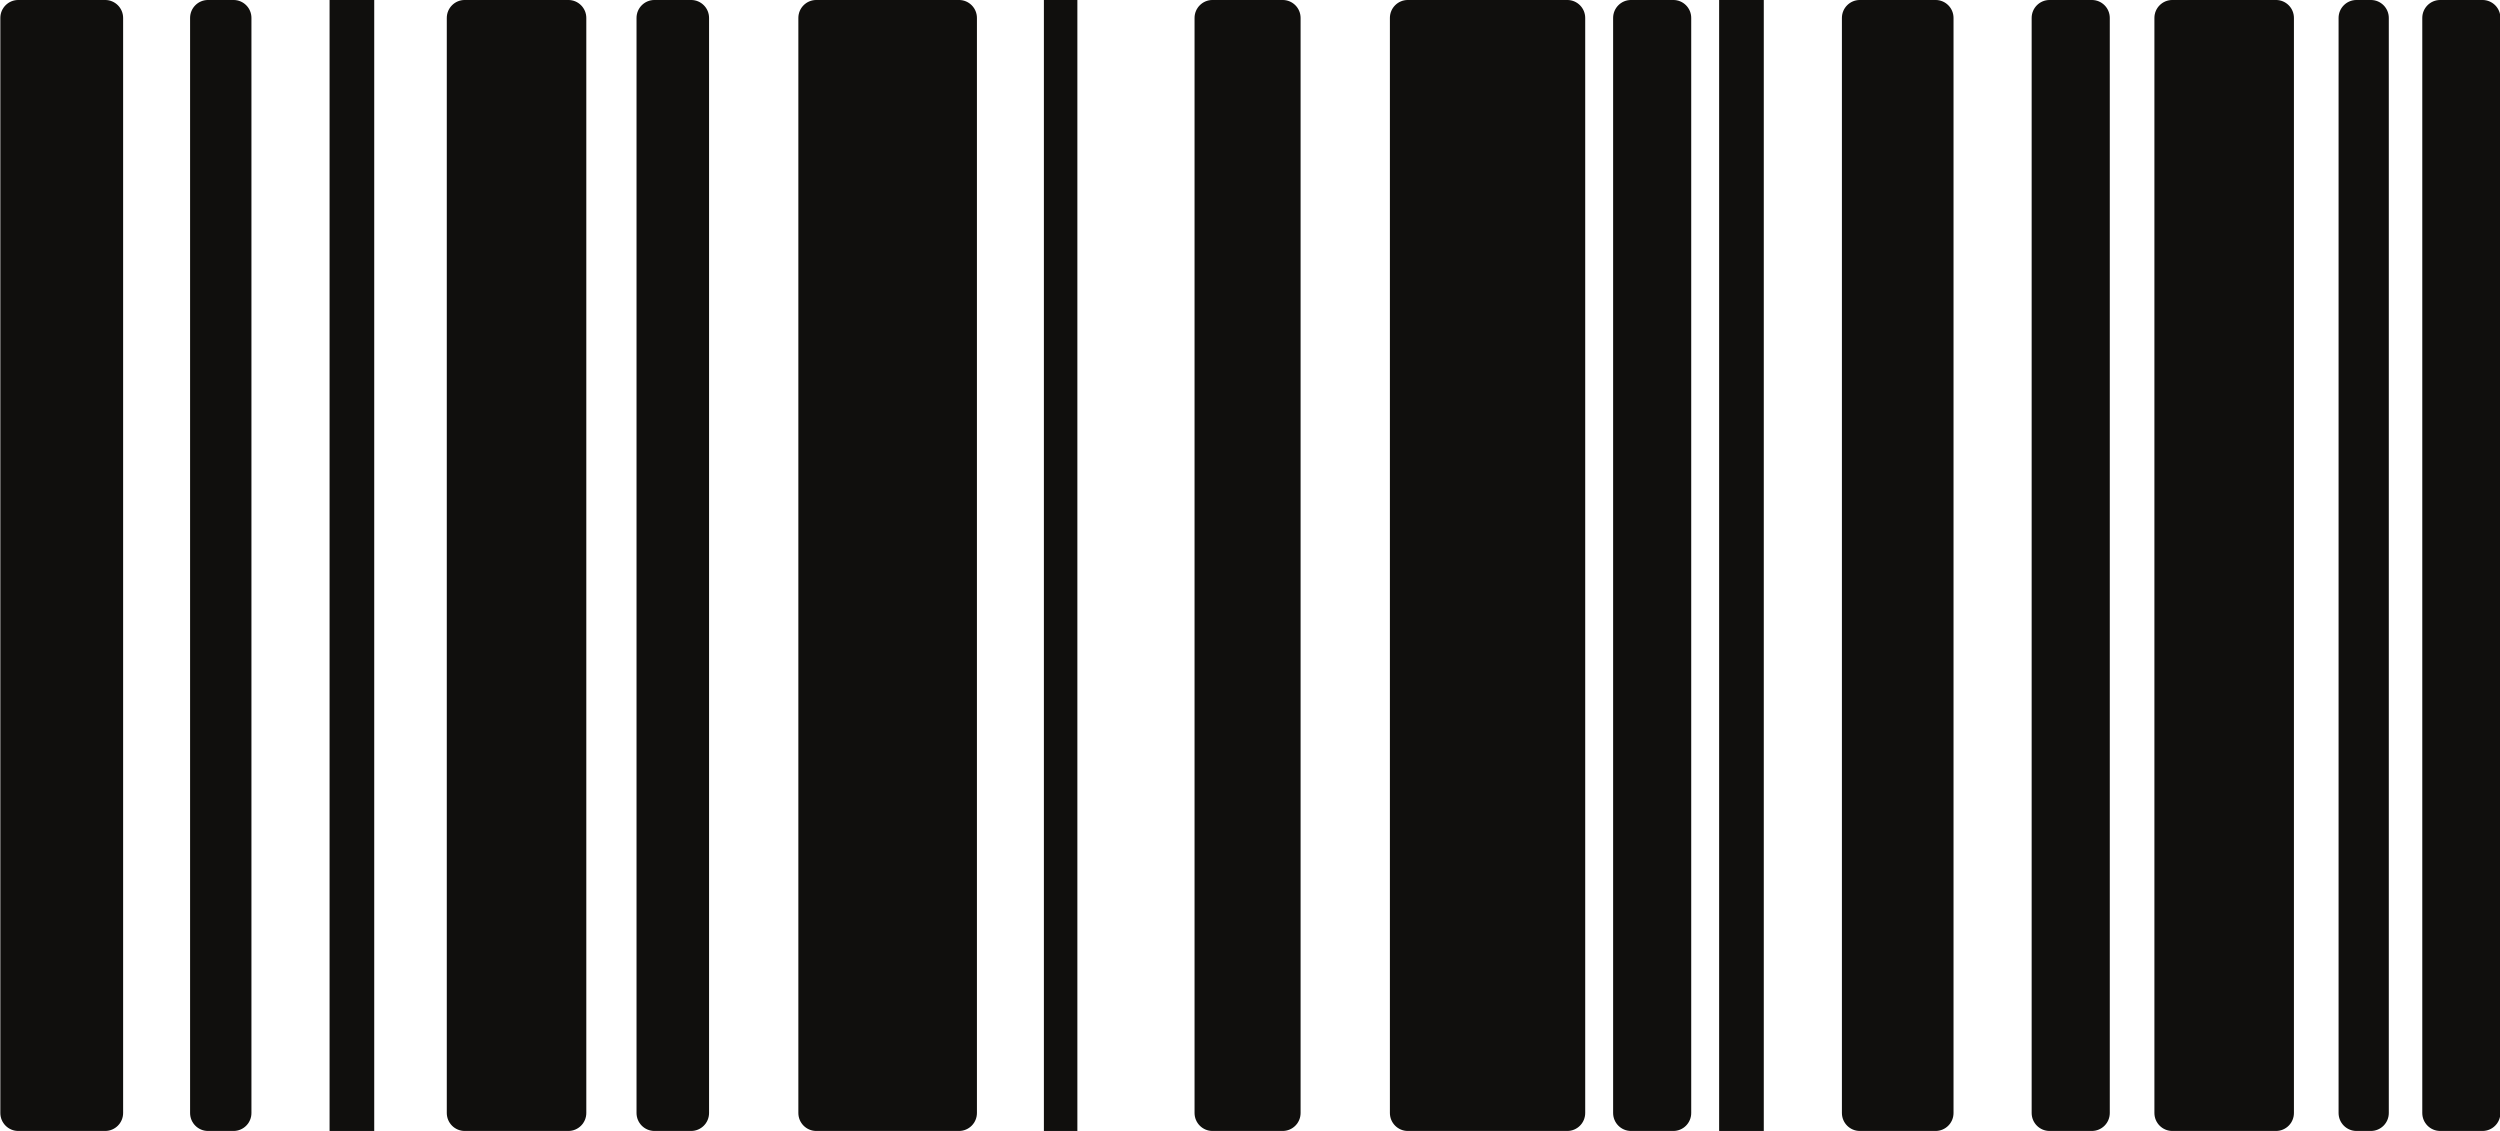
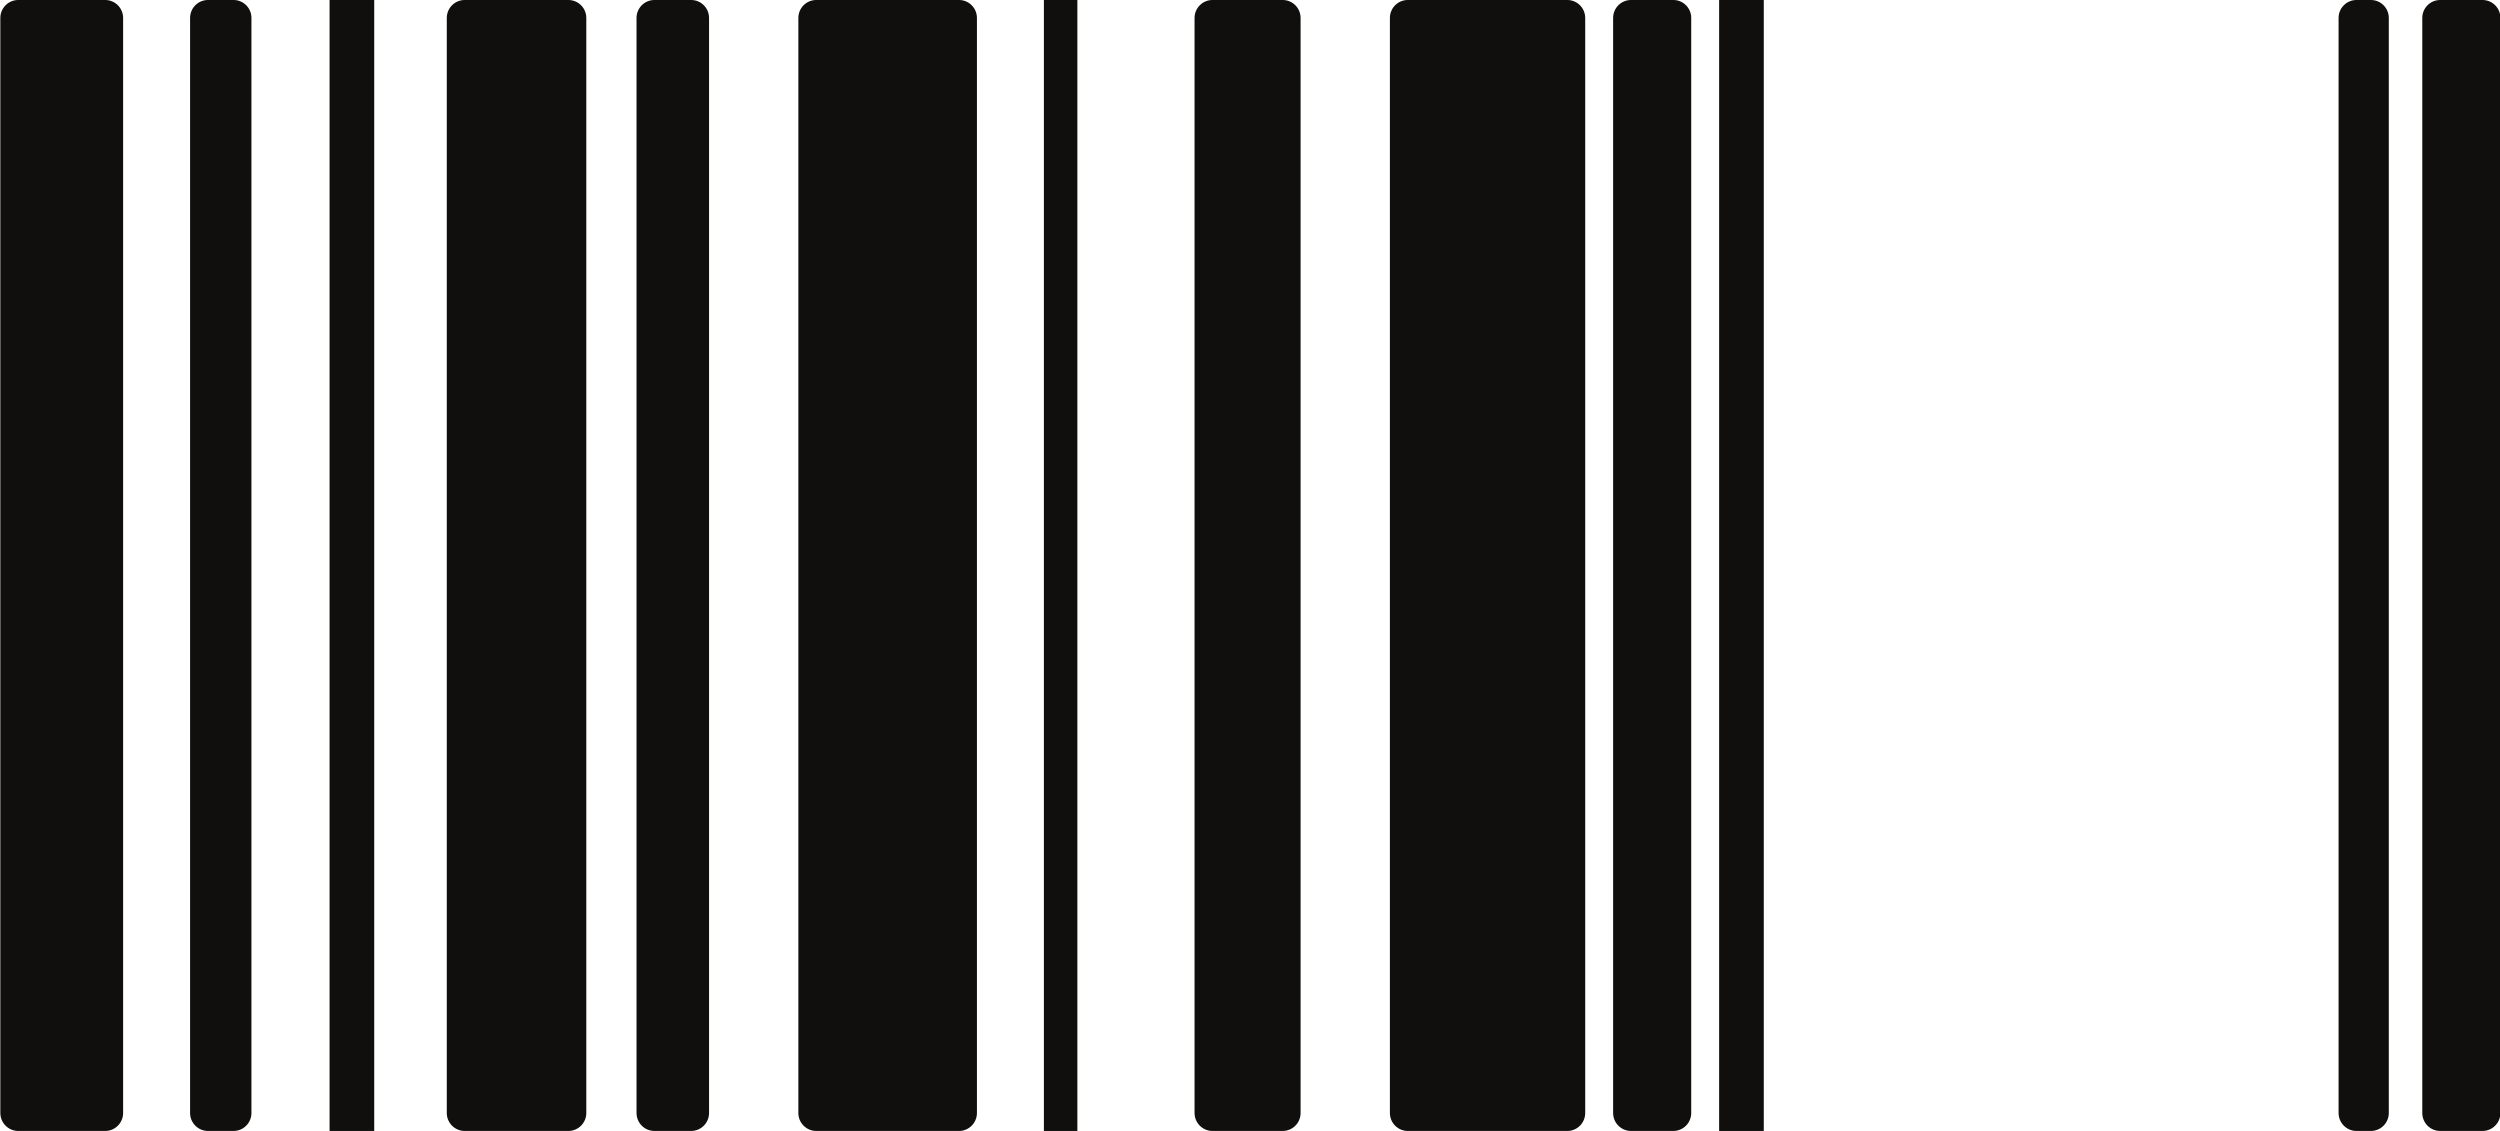
<svg xmlns="http://www.w3.org/2000/svg" fill="#000000" height="150.7" preserveAspectRatio="xMidYMid meet" version="1" viewBox="89.4 188.9 333.1 150.7" width="333.1" zoomAndPan="magnify">
  <g fill="#100f0d" id="change1_1">
    <path d="M 103.41 188.898 L 91.836 188.898 C 90.516 188.898 89.445 189.969 89.445 191.289 L 89.445 337.195 C 89.445 338.516 90.516 339.59 91.836 339.59 L 103.41 339.59 C 104.73 339.59 105.805 338.516 105.805 337.195 L 105.805 191.289 C 105.805 189.969 104.73 188.898 103.41 188.898" fill="inherit" />
    <path d="M 120.516 188.898 L 117.117 188.898 C 115.797 188.898 114.727 189.969 114.727 191.289 L 114.727 337.195 C 114.727 338.516 115.797 339.59 117.117 339.59 L 120.516 339.59 C 121.836 339.59 122.902 338.516 122.902 337.195 L 122.902 191.289 C 122.902 189.969 121.836 188.898 120.516 188.898" fill="inherit" />
    <path d="M 133.312 339.59 L 139.262 339.59 L 139.262 188.898 L 133.312 188.898 L 133.312 339.59" fill="inherit" />
    <path d="M 165.125 188.898 L 151.32 188.898 C 150 188.898 148.93 189.969 148.93 191.289 L 148.93 337.195 C 148.93 338.516 150 339.59 151.32 339.59 L 165.125 339.59 C 166.445 339.59 167.52 338.516 167.52 337.195 L 167.52 191.289 C 167.52 189.969 166.445 188.898 165.125 188.898" fill="inherit" />
    <path d="M 181.484 188.898 L 176.602 188.898 C 175.281 188.898 174.211 189.969 174.211 191.289 L 174.211 337.195 C 174.211 338.516 175.281 339.59 176.602 339.59 L 181.484 339.59 C 182.805 339.59 183.875 338.516 183.875 337.195 L 183.875 191.289 C 183.875 189.969 182.805 188.898 181.484 188.898" fill="inherit" />
    <path d="M 217.176 188.898 L 198.164 188.898 C 196.844 188.898 195.773 189.969 195.773 191.289 L 195.773 337.195 C 195.773 338.516 196.844 339.59 198.164 339.59 L 217.176 339.59 C 218.496 339.59 219.566 338.516 219.566 337.195 L 219.566 191.289 C 219.566 189.969 218.496 188.898 217.176 188.898" fill="inherit" />
    <path d="M 228.488 339.59 L 232.949 339.59 L 232.949 188.898 L 228.488 188.898 L 228.488 339.59" fill="inherit" />
    <path d="M 260.301 188.898 L 250.953 188.898 C 249.637 188.898 248.562 189.969 248.562 191.289 L 248.562 337.195 C 248.562 338.516 249.637 339.59 250.953 339.59 L 260.301 339.59 C 261.621 339.59 262.691 338.516 262.691 337.195 L 262.691 191.289 C 262.691 189.969 261.621 188.898 260.301 188.898" fill="inherit" />
    <path d="M 298.223 188.898 L 276.98 188.898 C 275.66 188.898 274.59 189.969 274.59 191.289 L 274.59 337.195 C 274.59 338.516 275.66 339.59 276.98 339.59 L 298.223 339.59 C 299.543 339.59 300.613 338.516 300.613 337.195 L 300.613 191.289 C 300.613 189.969 299.543 188.898 298.223 188.898" fill="inherit" />
    <path d="M 318.457 339.59 L 324.406 339.59 L 324.406 188.898 L 318.457 188.898 L 318.457 339.59" fill="inherit" />
-     <path d="M 347.297 188.898 L 337.207 188.898 C 335.887 188.898 334.816 189.969 334.816 191.289 L 334.816 337.195 C 334.816 338.516 335.887 339.59 337.207 339.59 L 347.297 339.59 C 348.617 339.59 349.688 338.516 349.688 337.195 L 349.688 191.289 C 349.688 189.969 348.617 188.898 347.297 188.898" fill="inherit" />
-     <path d="M 368.113 188.898 L 362.488 188.898 C 361.168 188.898 360.098 189.969 360.098 191.289 L 360.098 337.195 C 360.098 338.516 361.168 339.59 362.488 339.59 L 368.113 339.59 C 369.438 339.59 370.508 338.516 370.508 337.195 L 370.508 191.289 C 370.508 189.969 369.438 188.898 368.113 188.898" fill="inherit" />
-     <path d="M 392.652 188.898 L 378.848 188.898 C 377.523 188.898 376.453 189.969 376.453 191.289 L 376.453 337.195 C 376.453 338.516 377.523 339.59 378.848 339.59 L 392.652 339.59 C 393.973 339.59 395.043 338.516 395.043 337.195 L 395.043 191.289 C 395.043 189.969 393.973 188.898 392.652 188.898" fill="inherit" />
    <path d="M 405.293 188.898 L 403.383 188.898 C 402.062 188.898 400.992 189.969 400.992 191.289 L 400.992 337.195 C 400.992 338.516 402.062 339.59 403.383 339.59 L 405.293 339.59 C 406.613 339.59 407.684 338.516 407.684 337.195 L 407.684 191.289 C 407.684 189.969 406.613 188.898 405.293 188.898" fill="inherit" />
    <path d="M 420.164 188.898 L 414.535 188.898 C 413.215 188.898 412.145 189.969 412.145 191.289 L 412.145 337.195 C 412.145 338.516 413.215 339.59 414.535 339.59 L 420.164 339.59 C 421.484 339.59 422.555 338.516 422.555 337.195 L 422.555 191.289 C 422.555 189.969 421.484 188.898 420.164 188.898" fill="inherit" />
    <path d="M 312.352 188.898 L 306.723 188.898 C 305.402 188.898 304.332 189.969 304.332 191.289 L 304.332 337.195 C 304.332 338.516 305.402 339.59 306.723 339.59 L 312.352 339.59 C 313.672 339.59 314.738 338.516 314.738 337.195 L 314.738 191.289 C 314.738 189.969 313.672 188.898 312.352 188.898" fill="inherit" />
  </g>
</svg>